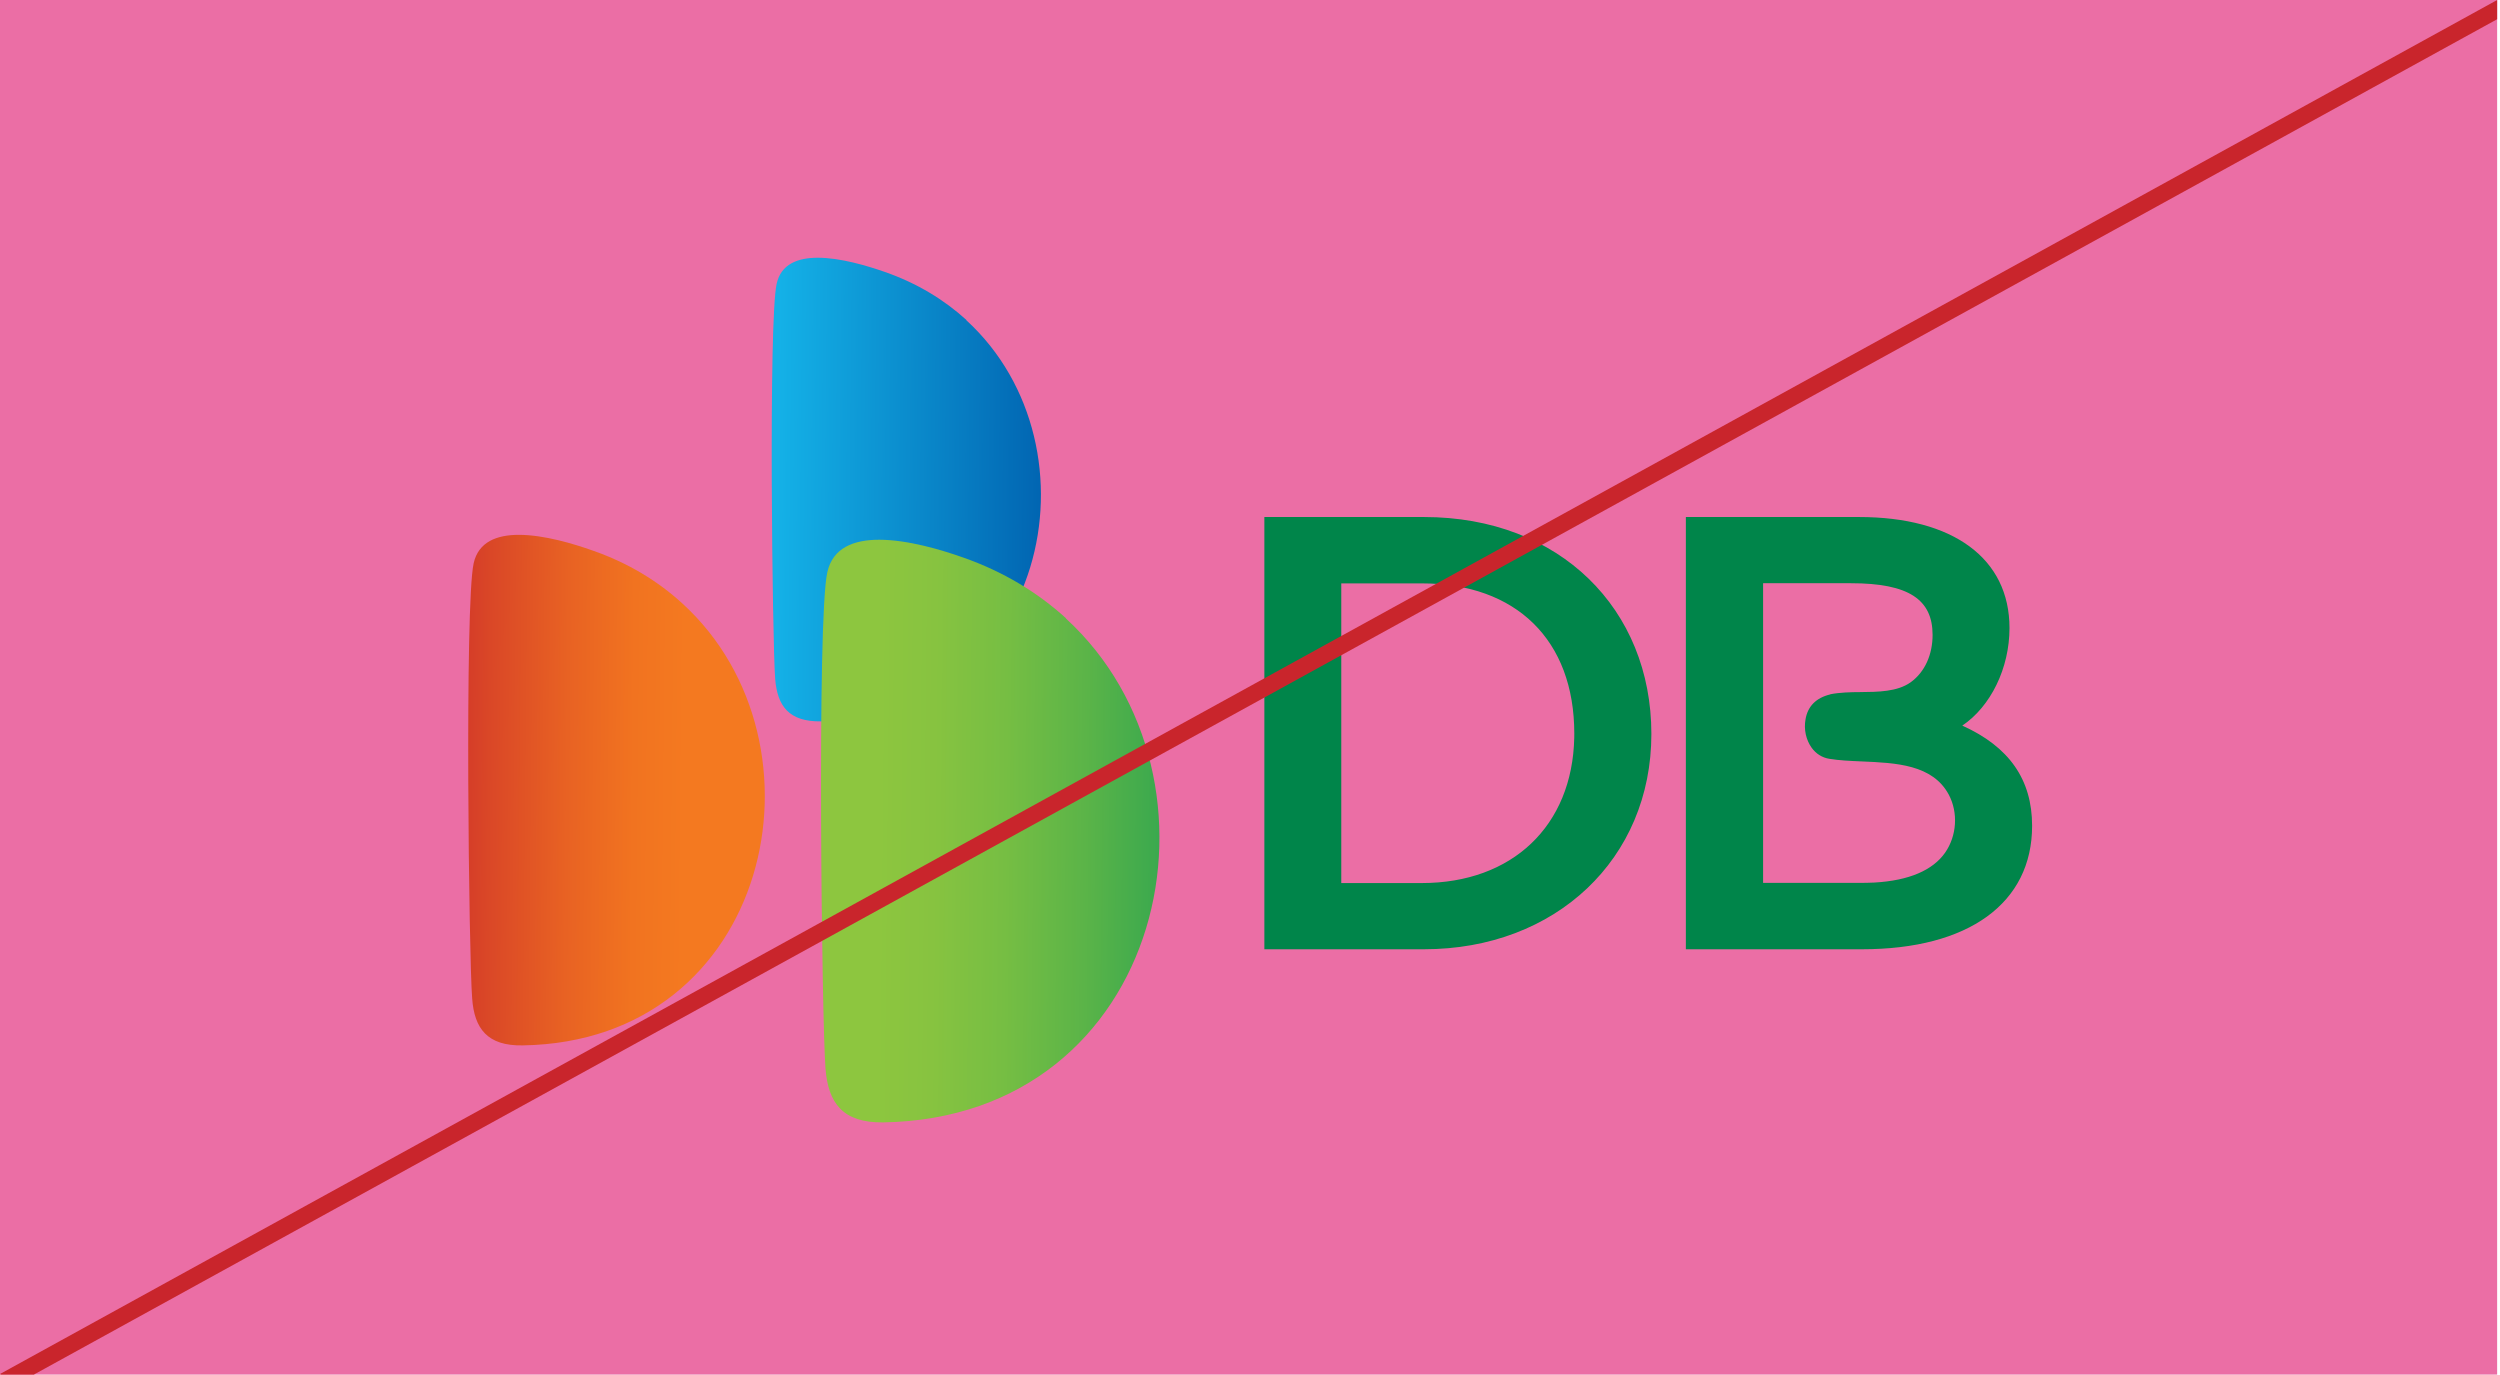
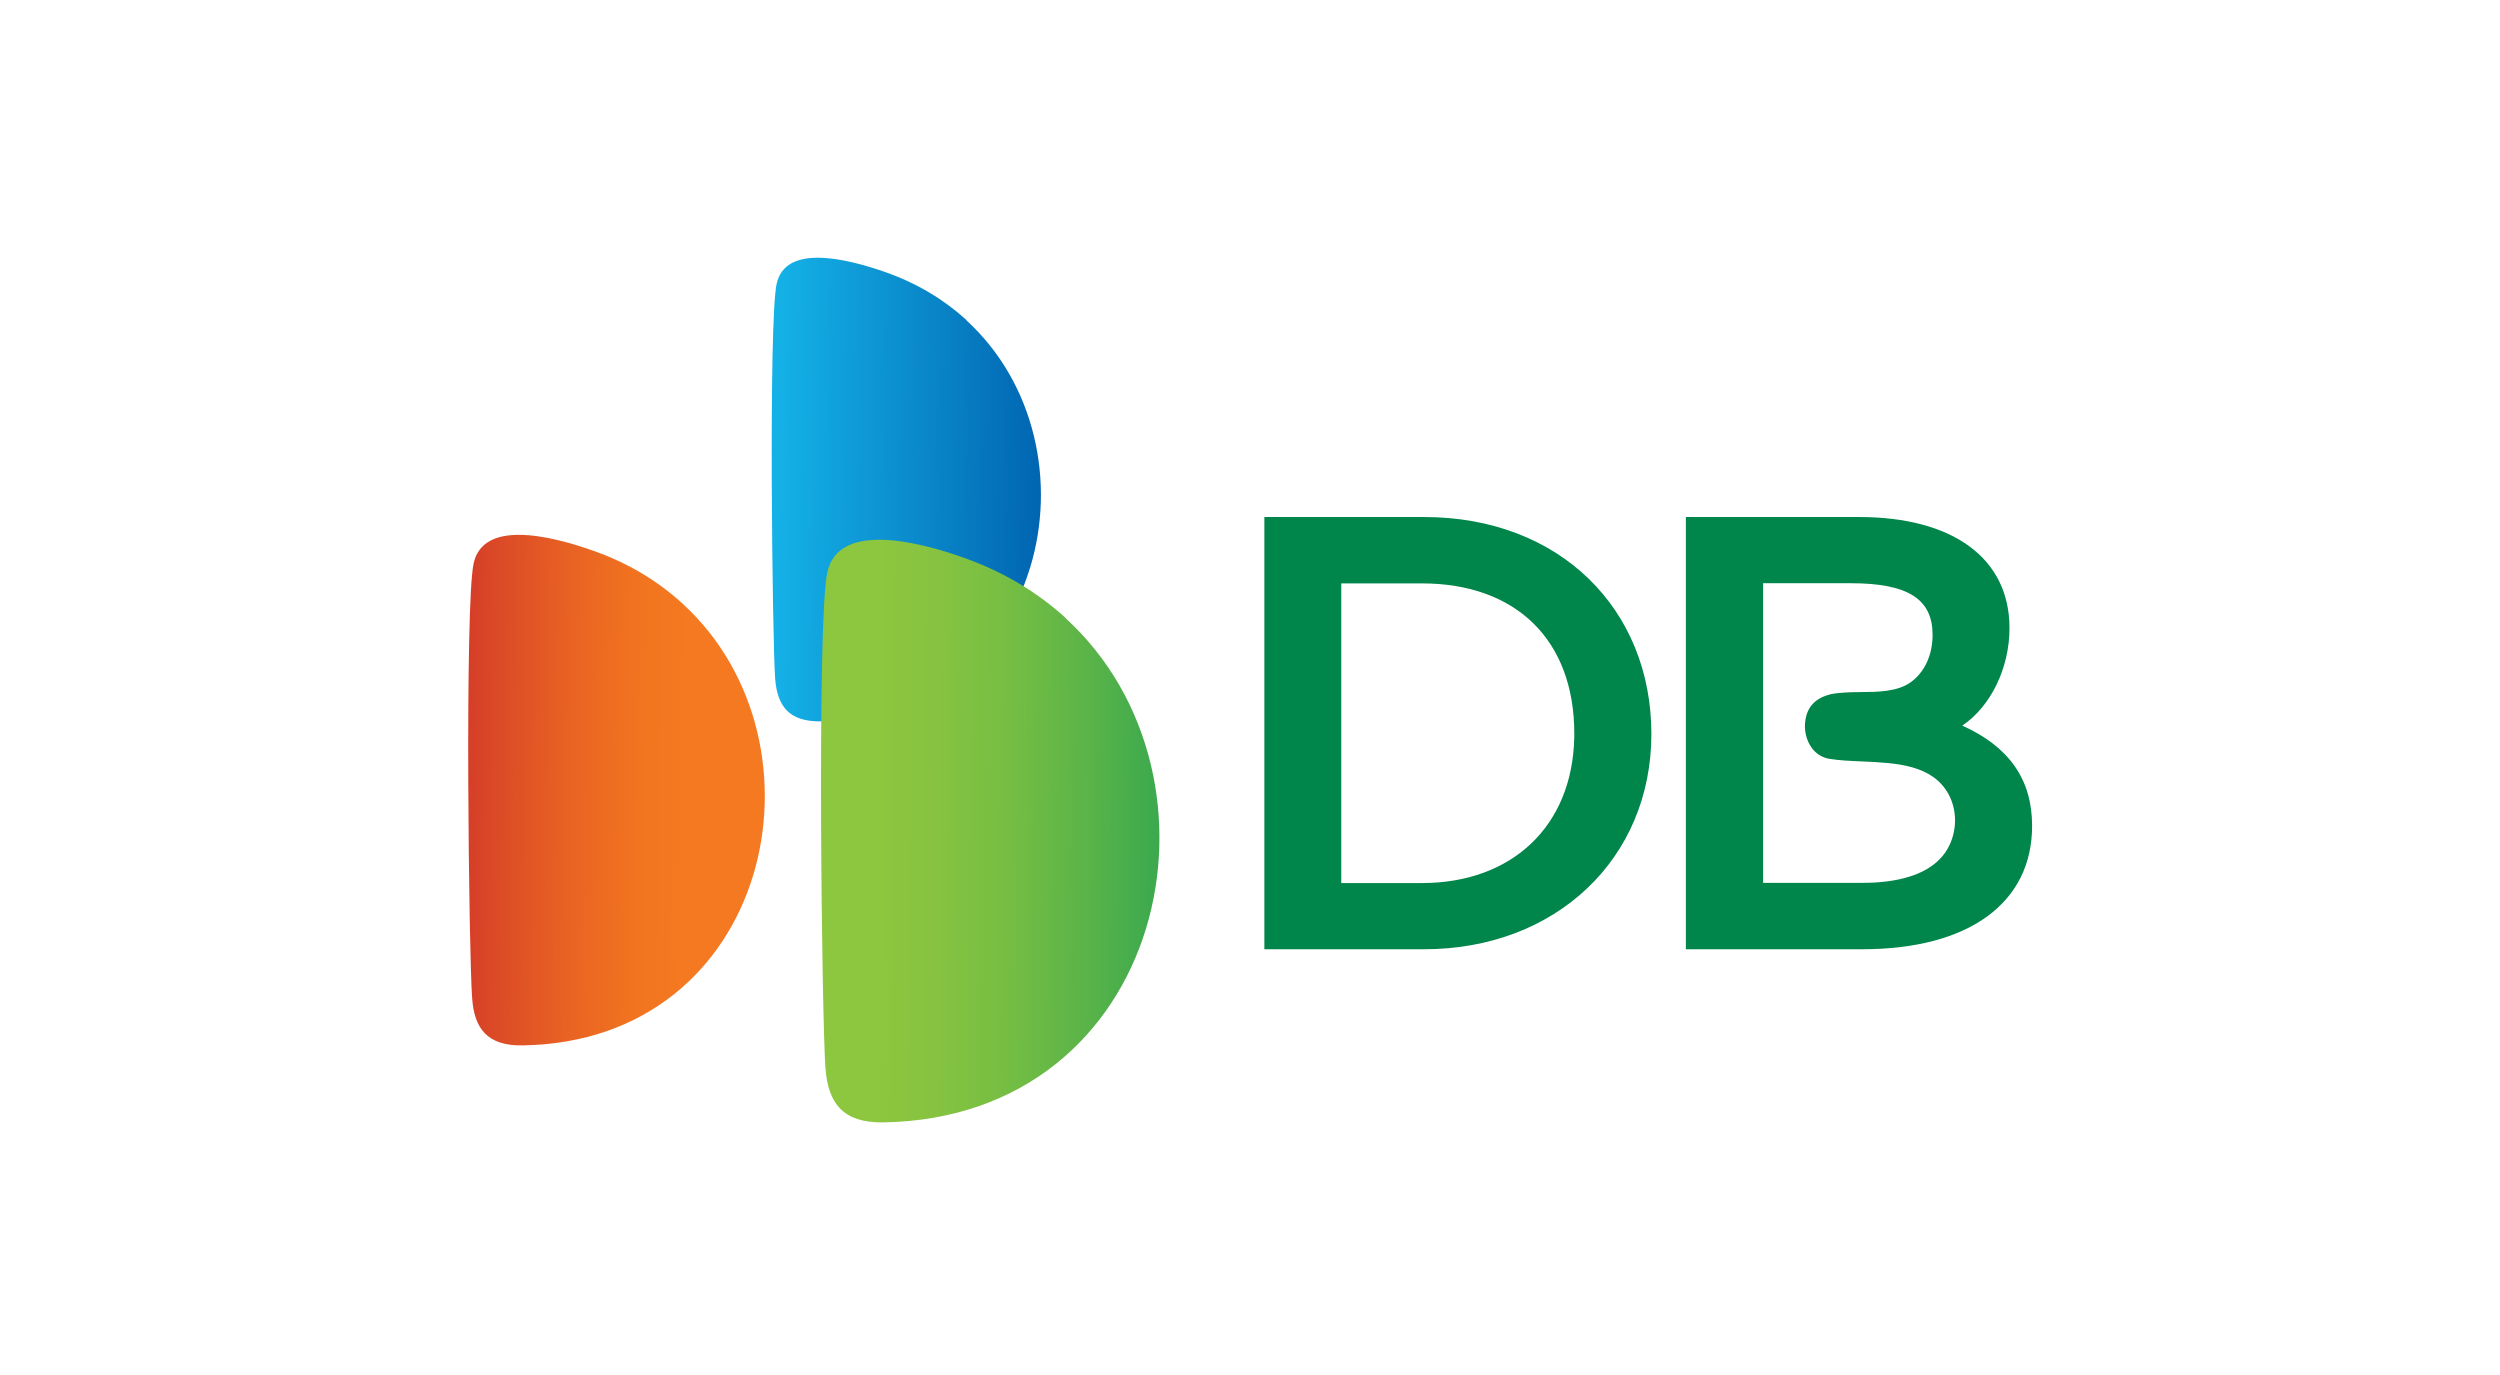
<svg xmlns="http://www.w3.org/2000/svg" width="291" height="160" viewBox="0 0 291 160" fill="none">
  <g clip-path="url(#clip0_1770_16126)">
-     <rect width="290.667" height="160" fill="#EB6EA5" />
    <path d="M79.453 70.266C76.61 67.659 73.114 65.509 68.926 64.063C66.832 63.321 63.355 62.255 60.397 62.255C57.861 62.255 55.691 63.054 55.133 65.566C54.077 70.342 54.576 111.465 54.961 116.222C55.21 119.705 56.709 121.76 60.839 121.684C89.711 121.227 97.28 86.575 79.453 70.266Z" fill="url(#paint0_linear_1770_16126)" />
    <path d="M112.495 37.25C109.901 34.891 106.732 32.95 102.947 31.637C101.026 30.971 97.876 30 95.186 30C92.862 30 90.903 30.742 90.403 33.026C89.442 37.345 89.904 74.681 90.23 79.02C90.48 82.179 91.825 84.025 95.57 83.968C121.773 83.549 128.669 52.093 112.475 37.269L112.495 37.25Z" fill="url(#paint1_linear_1770_16126)" />
    <path d="M124.077 71.96C120.812 68.991 116.816 66.536 112.071 64.881C109.651 64.025 105.693 62.826 102.332 62.826C99.412 62.826 96.933 63.739 96.3 66.612C95.07 72.074 95.666 118.962 96.088 124.405C96.415 128.401 98.086 130.704 102.793 130.647C135.719 130.114 144.382 90.59 124.058 71.979L124.077 71.96Z" fill="url(#paint2_linear_1770_16126)" />
    <path d="M165.748 60.181C181.577 60.181 192.22 70.913 192.22 85.433C192.22 99.952 181.097 110.494 165.748 110.494H147.172V60.181H165.748ZM216.386 60.181C227.355 60.181 233.905 65.014 233.905 73.102C233.905 77.783 231.715 82.235 228.411 84.462C233.867 86.917 236.537 90.742 236.537 96.127C236.537 105.128 229.141 110.494 216.751 110.494H196.234V60.181H216.386ZM156.124 67.906V102.788H165.498C175.993 102.788 183.026 96.168 183.243 85.869L183.248 85.394C183.248 74.491 176.467 67.906 165.498 67.906H156.124ZM205.225 67.888V102.769H216.539C217.115 102.769 217.653 102.749 218.172 102.73C222.225 102.502 224.992 101.284 226.413 99.248C227.777 97.288 227.95 94.585 226.836 92.492C224.953 88.991 220.707 88.801 216.712 88.63C215.367 88.573 214.08 88.516 212.928 88.325C212.102 88.192 211.371 87.735 210.872 87.031C210.219 86.118 209.951 84.9 210.162 83.739C210.412 82.217 211.391 81.227 213.043 80.827L213.062 80.809C214.119 80.599 215.502 80.561 216.463 80.561C218.633 80.543 220.843 80.523 222.398 79.42C224.089 78.202 224.953 76.147 224.953 73.901C224.953 69.81 222.206 67.888 215.464 67.888H205.225Z" fill="#00854A" />
-     <line y1="-1" x2="331.794" y2="-1" transform="matrix(-0.876 0.482 -0.645 -0.764 290.668 0)" stroke="#C9252C" stroke-width="2" />
  </g>
  <defs>
    <linearGradient id="paint0_linear_1770_16126" x1="83.203" y1="88.309" x2="48.205" y2="87.97" gradientUnits="userSpaceOnUse">
      <stop offset="0.1" stop-color="#F47920" />
      <stop offset="0.27" stop-color="#F17320" />
      <stop offset="0.49" stop-color="#E86223" />
      <stop offset="0.75" stop-color="#DA4727" />
      <stop offset="1" stop-color="#C9252C" />
    </linearGradient>
    <linearGradient id="paint1_linear_1770_16126" x1="90.435" y1="63.011" x2="122.705" y2="63.323" gradientUnits="userSpaceOnUse">
      <stop stop-color="#14B1E7" />
      <stop offset="0.61" stop-color="#0881C5" />
      <stop offset="1" stop-color="#0061AF" />
    </linearGradient>
    <linearGradient id="paint2_linear_1770_16126" x1="102.189" y1="99.271" x2="148.482" y2="99.72" gradientUnits="userSpaceOnUse">
      <stop stop-color="#8DC63F" />
      <stop offset="0.14" stop-color="#87C340" />
      <stop offset="0.32" stop-color="#76BE43" />
      <stop offset="0.52" stop-color="#5BB448" />
      <stop offset="0.74" stop-color="#35A74F" />
      <stop offset="0.97" stop-color="#069757" />
      <stop offset="1" stop-color="#009559" />
    </linearGradient>
    <clipPath id="clip0_1770_16126">
      <rect width="290.667" height="160" fill="white" />
    </clipPath>
  </defs>
</svg>